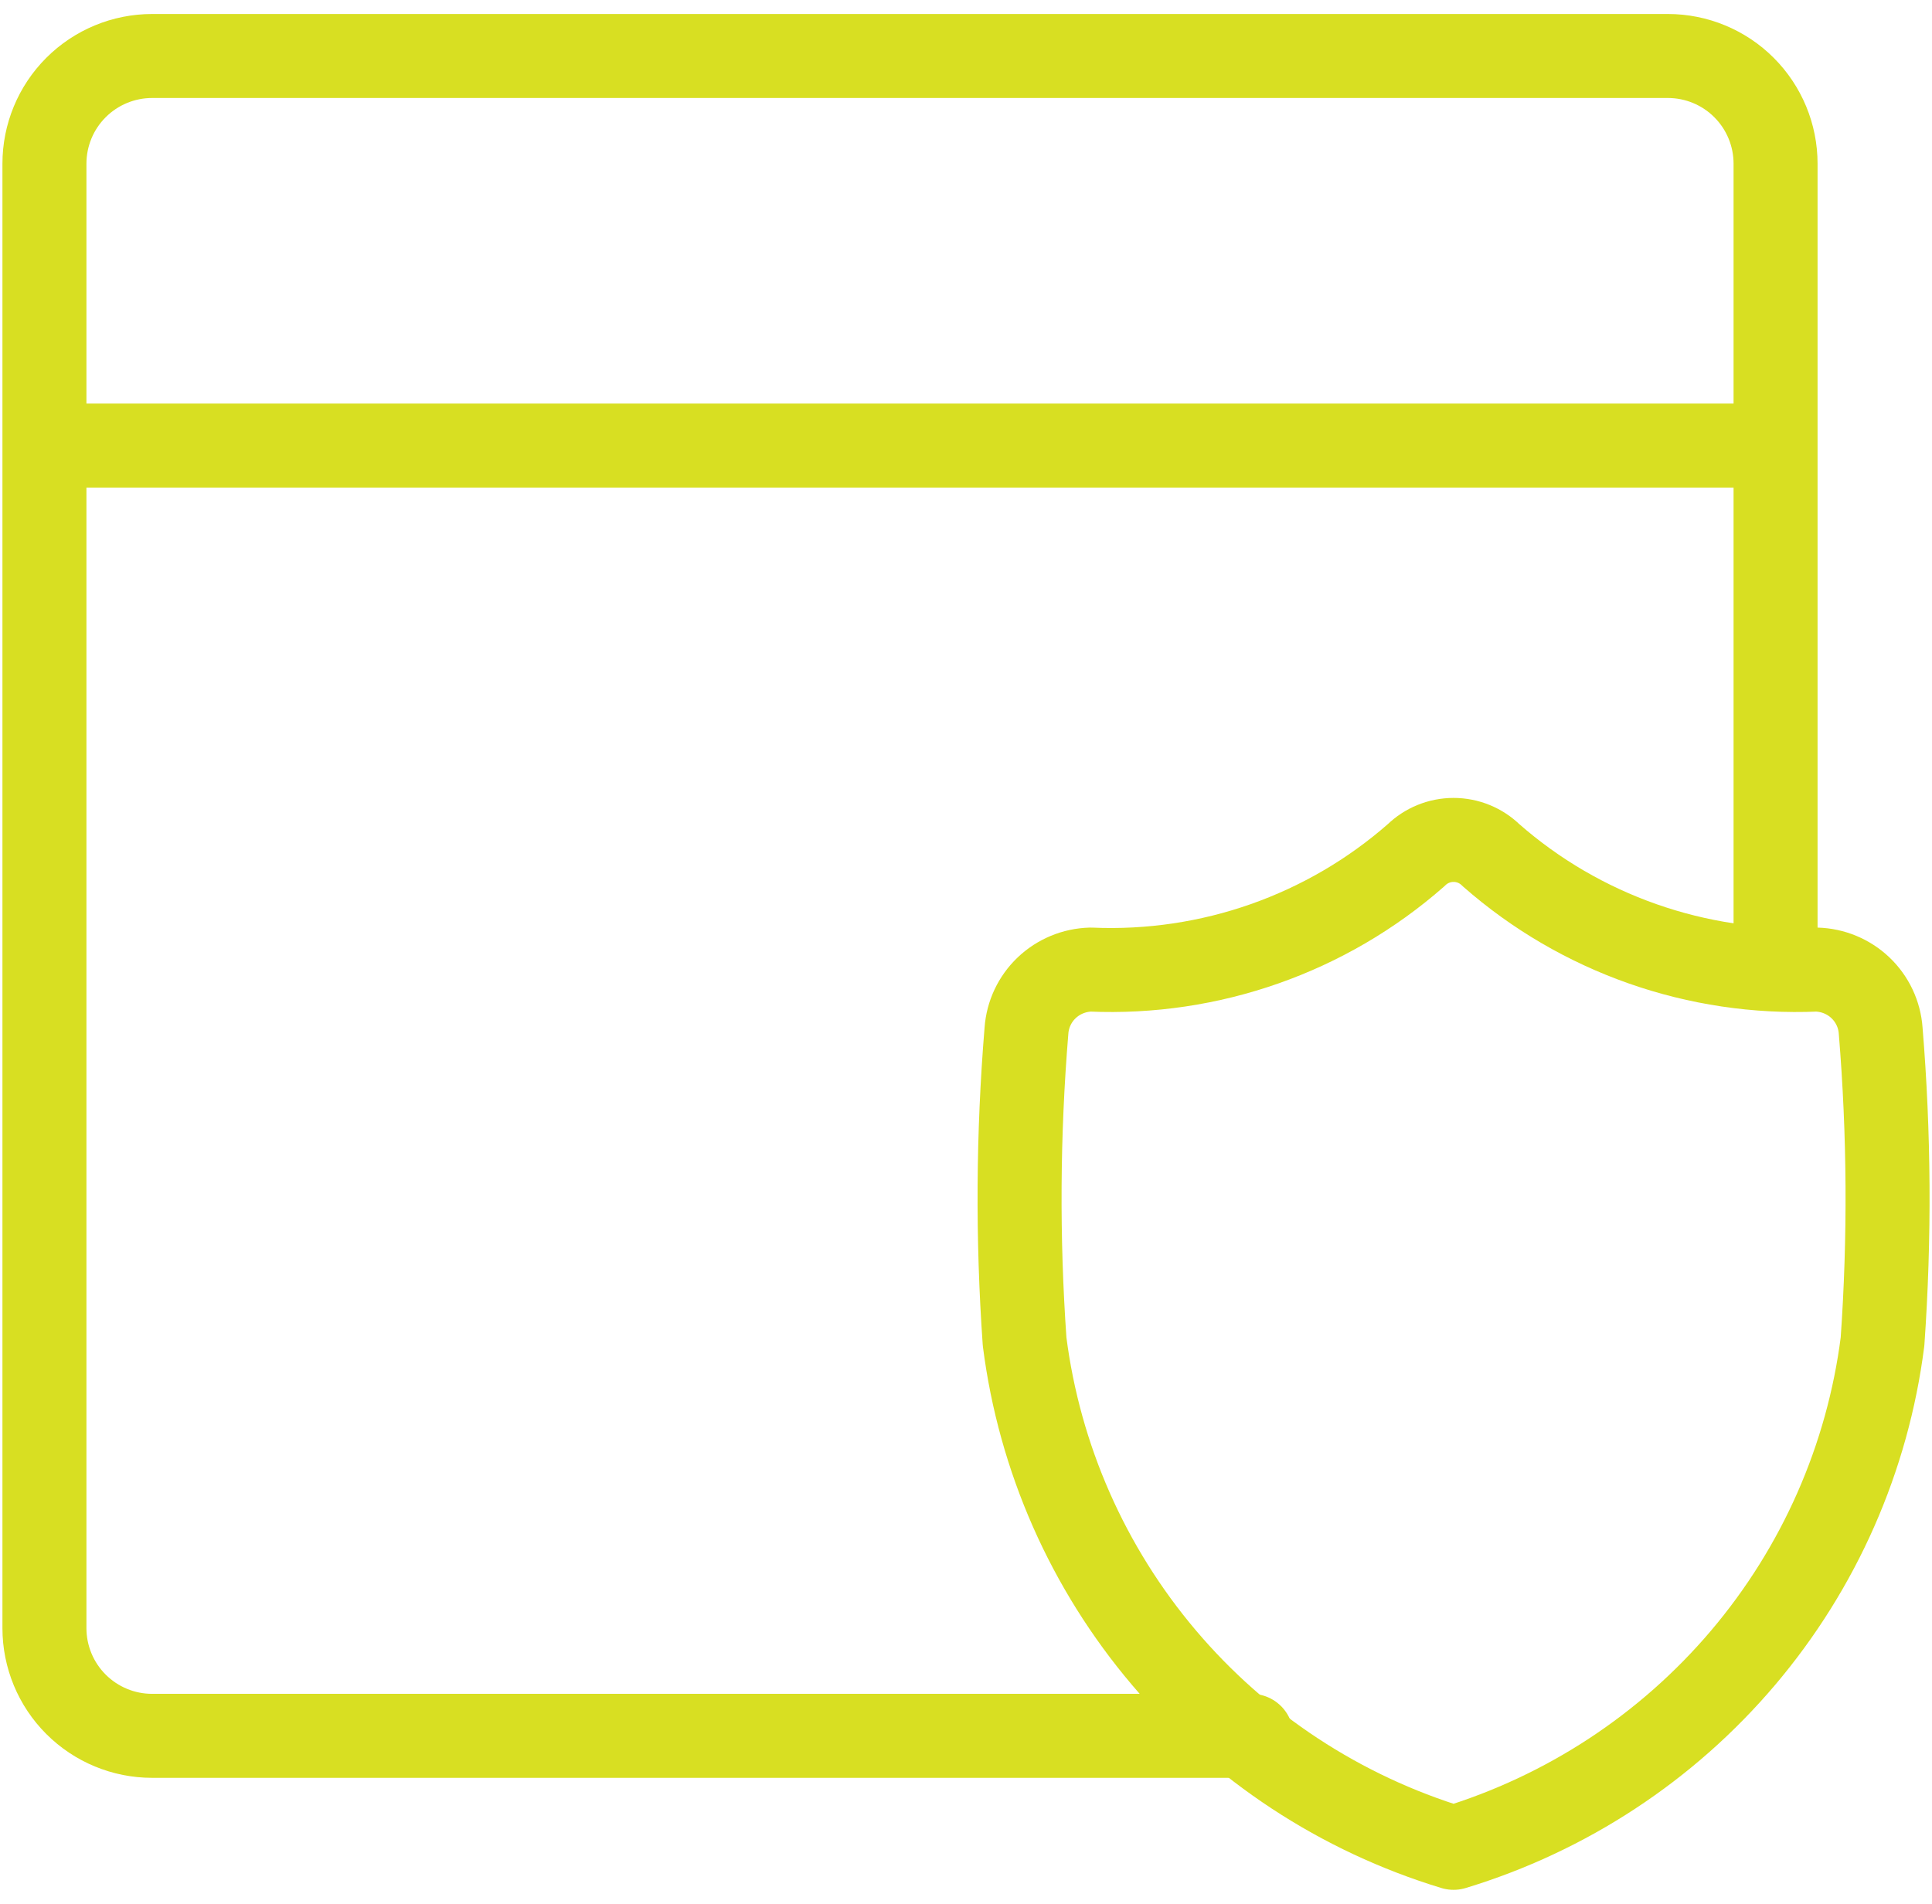
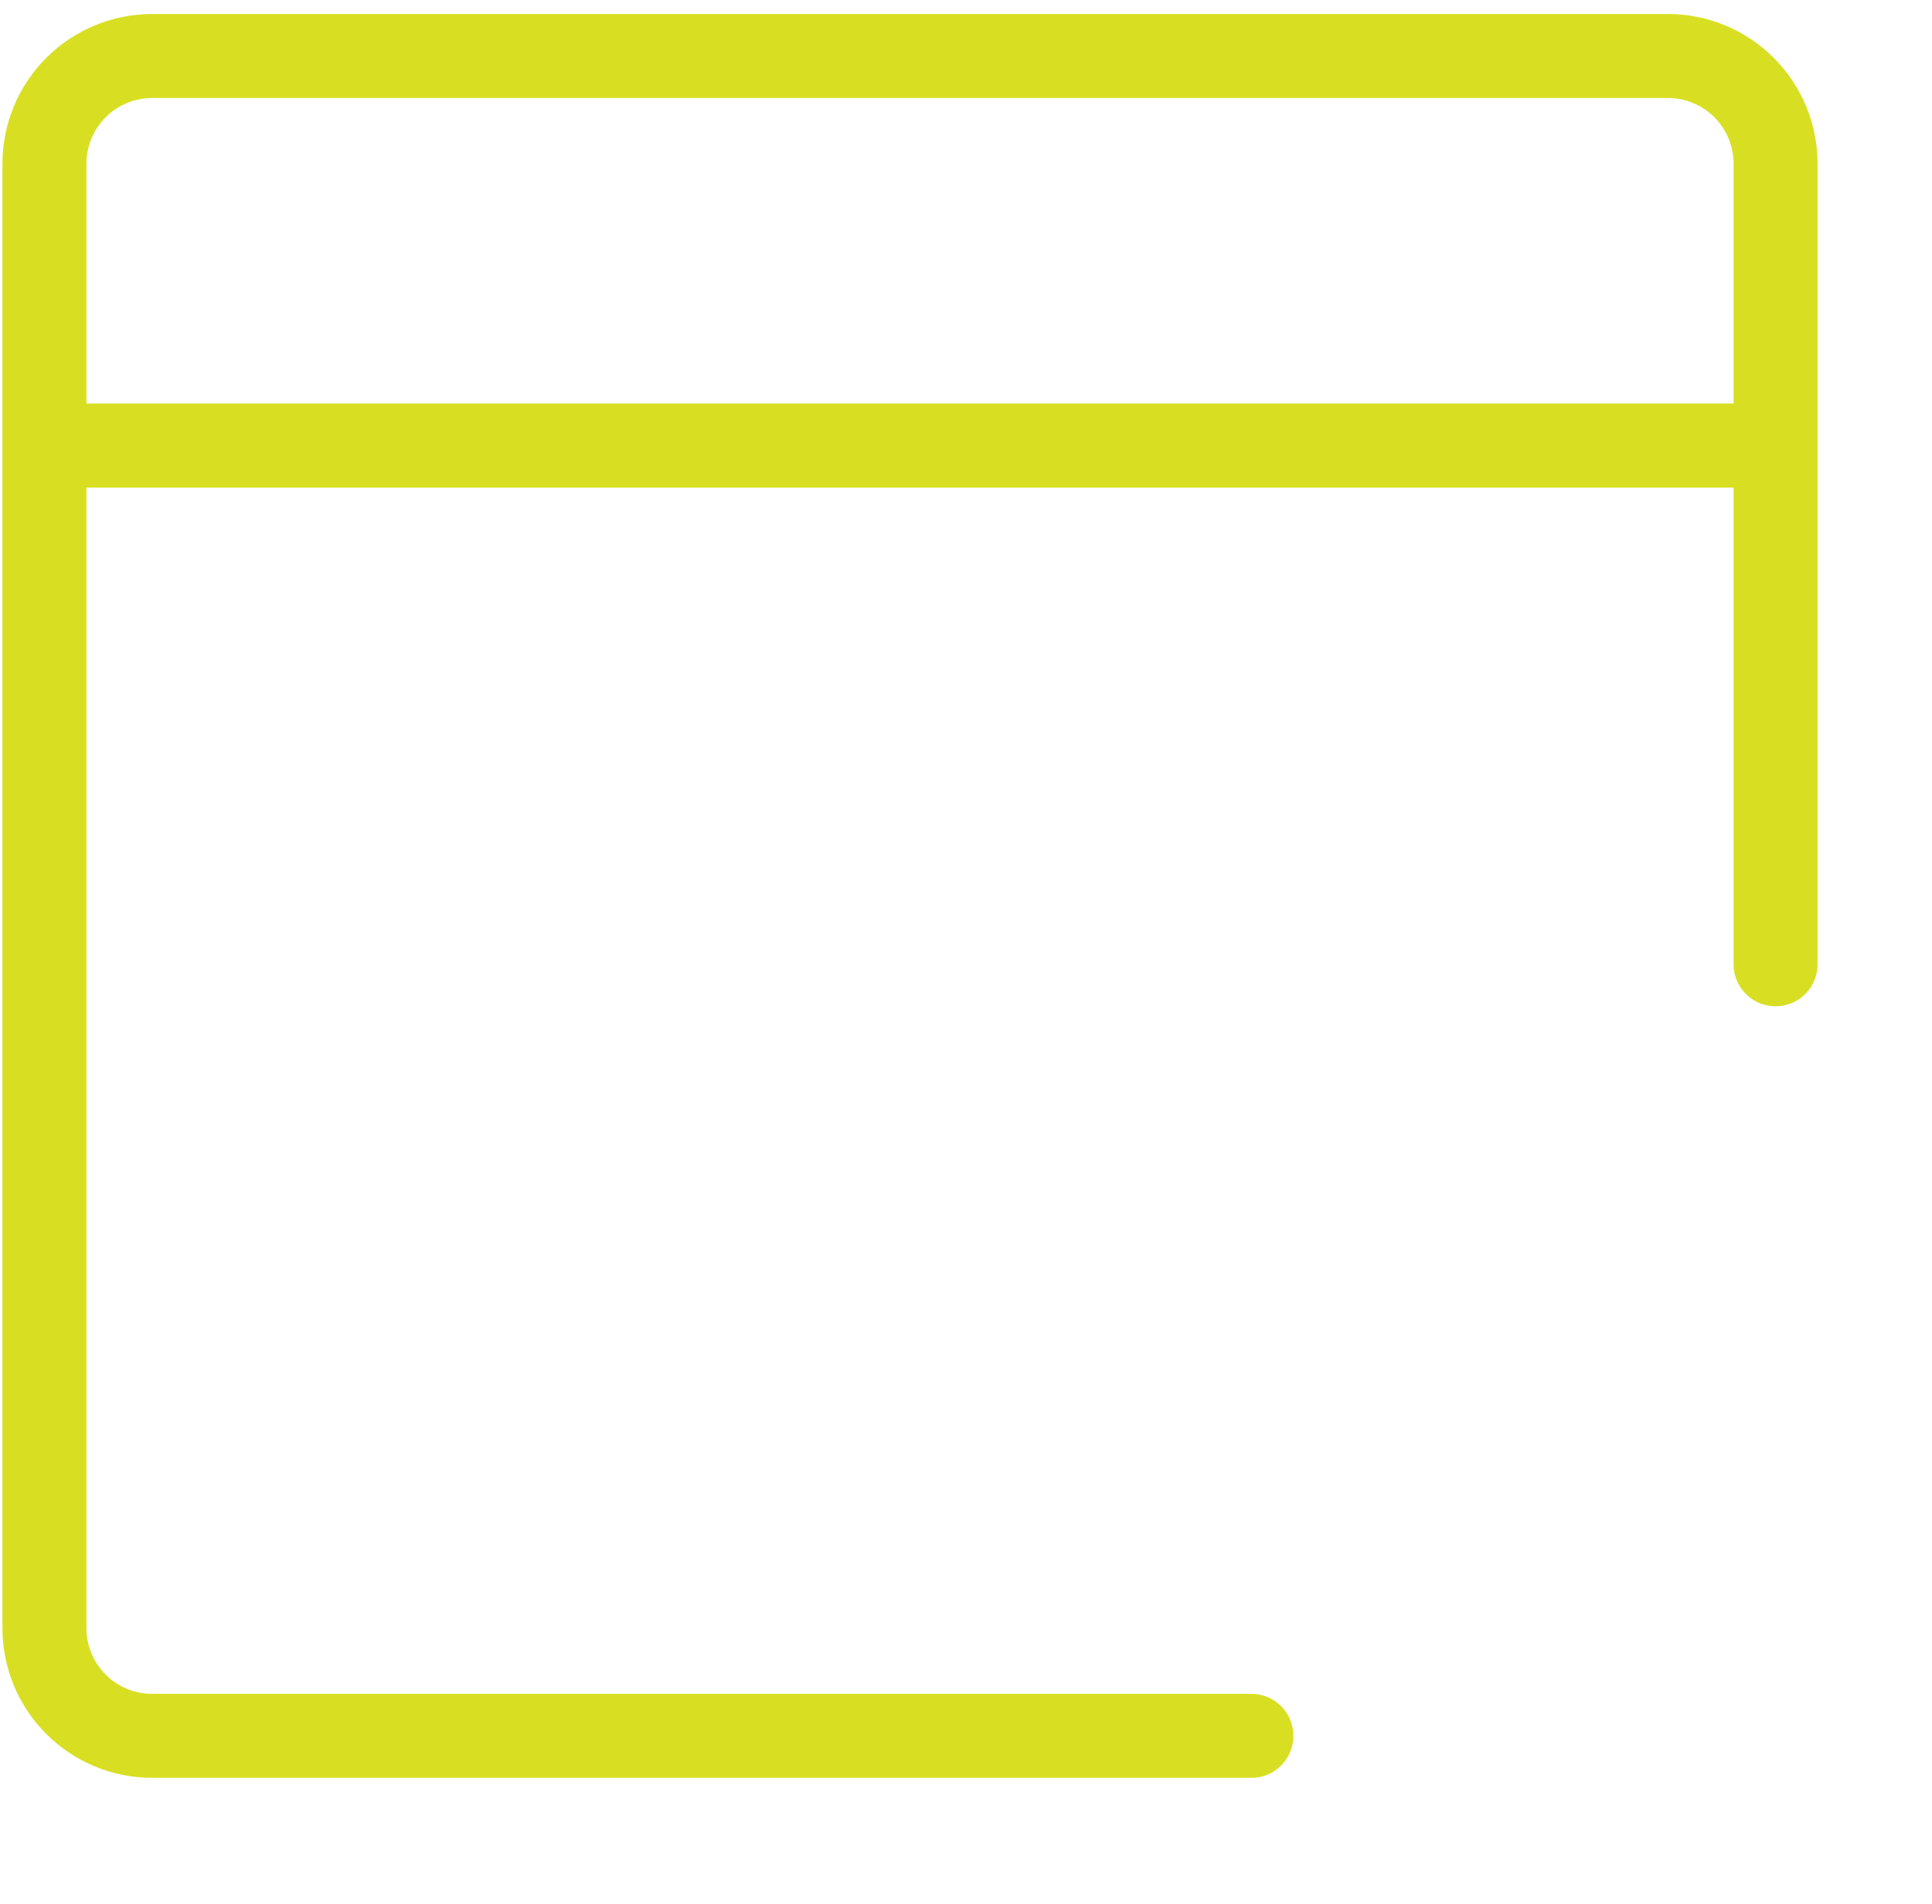
<svg xmlns="http://www.w3.org/2000/svg" width="69" height="68" viewBox="0 0 69 68" fill="none">
  <path d="M63.413 34.442V5.846C63.413 4.826 63.008 3.848 62.287 3.127C61.566 2.405 60.587 2 59.567 2H5.433C4.413 2 3.435 2.405 2.713 3.127C1.992 3.848 1.587 4.826 1.587 5.846V58.154C1.587 59.174 1.992 60.152 2.713 60.873C3.435 61.595 4.413 62 5.433 62H44.692M1.587 15.915H63.413" stroke="#D8DF22" stroke-width="3" stroke-linecap="round" stroke-linejoin="round" />
-   <path d="M51.912 66C55.947 64.774 59.539 62.415 62.257 59.207C64.975 55.999 66.703 52.078 67.233 47.917C67.493 44.22 67.471 40.508 67.167 36.814C67.126 36.232 66.869 35.686 66.445 35.282C66.021 34.879 65.461 34.647 64.874 34.631C60.614 34.817 56.446 33.352 53.25 30.545C52.894 30.196 52.413 30 51.913 30C51.413 30 50.932 30.196 50.576 30.545C47.38 33.352 43.212 34.817 38.952 34.631C38.365 34.647 37.805 34.879 37.381 35.282C36.957 35.686 36.7 36.232 36.659 36.814C36.355 40.508 36.333 44.22 36.593 47.917C37.123 52.078 38.85 55.998 41.568 59.206C44.286 62.414 47.878 64.774 51.912 66Z" stroke="#D8DF22" stroke-width="3" stroke-linecap="round" stroke-linejoin="round" />
</svg>